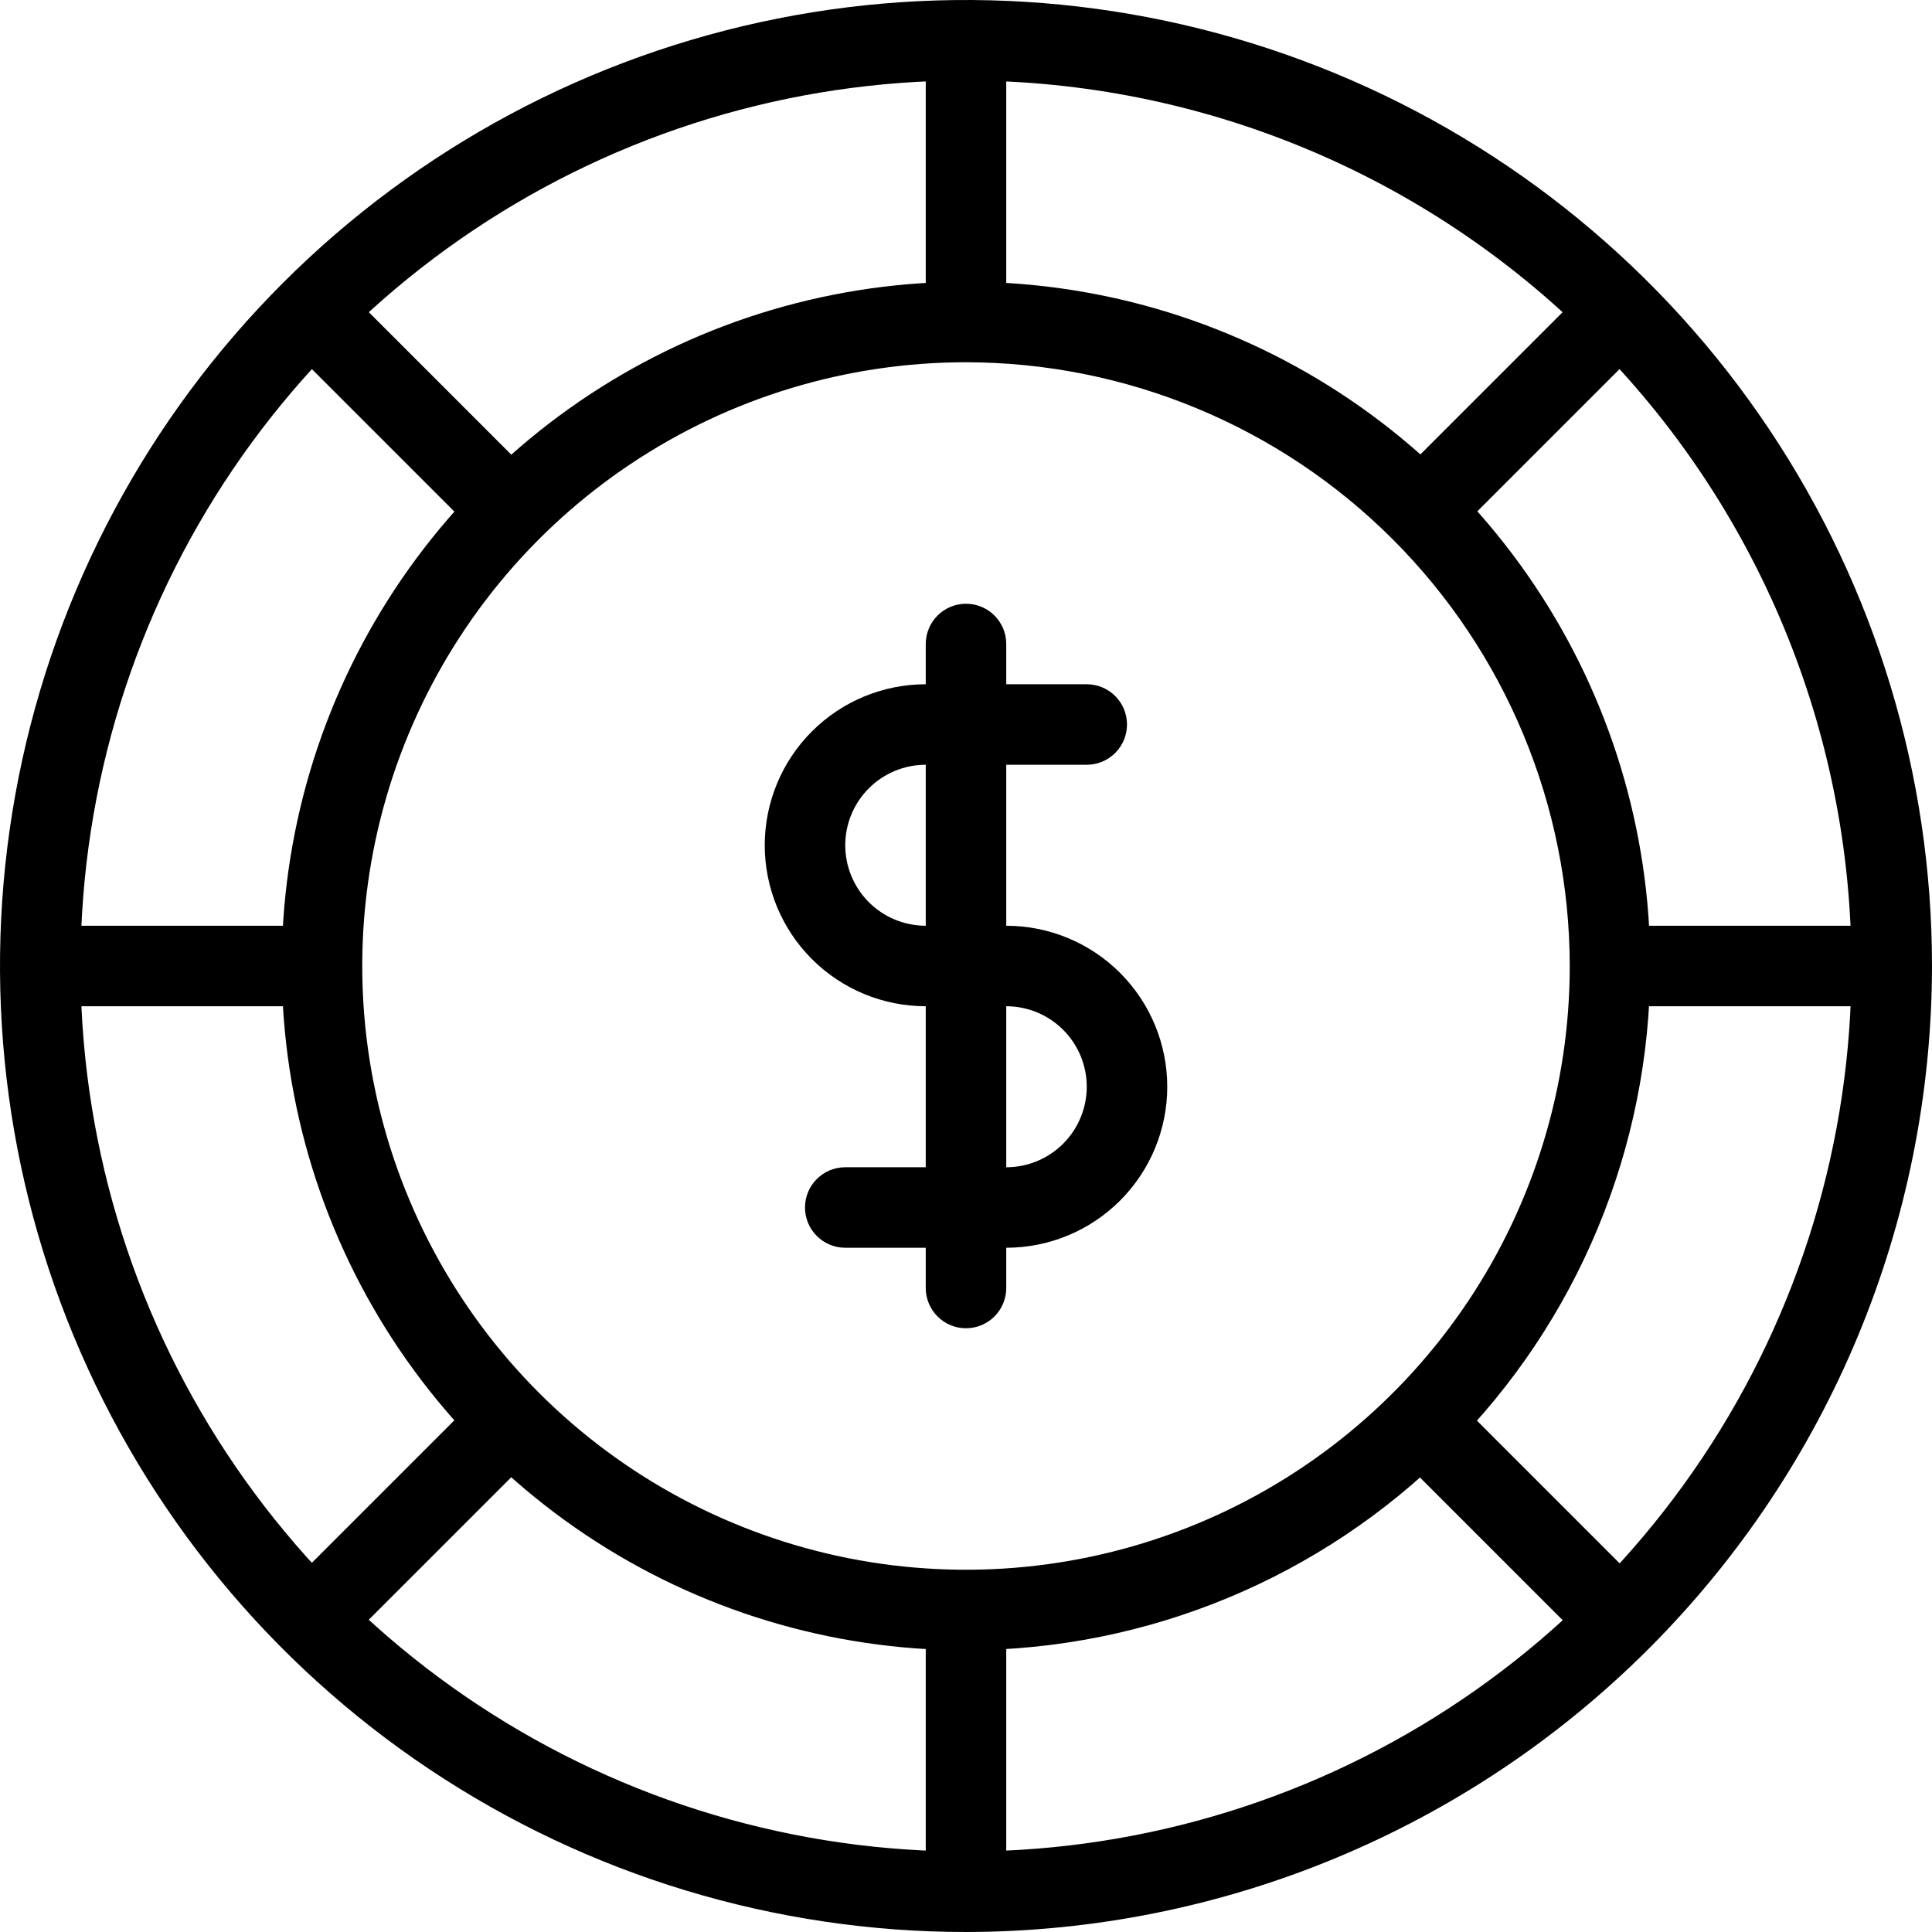
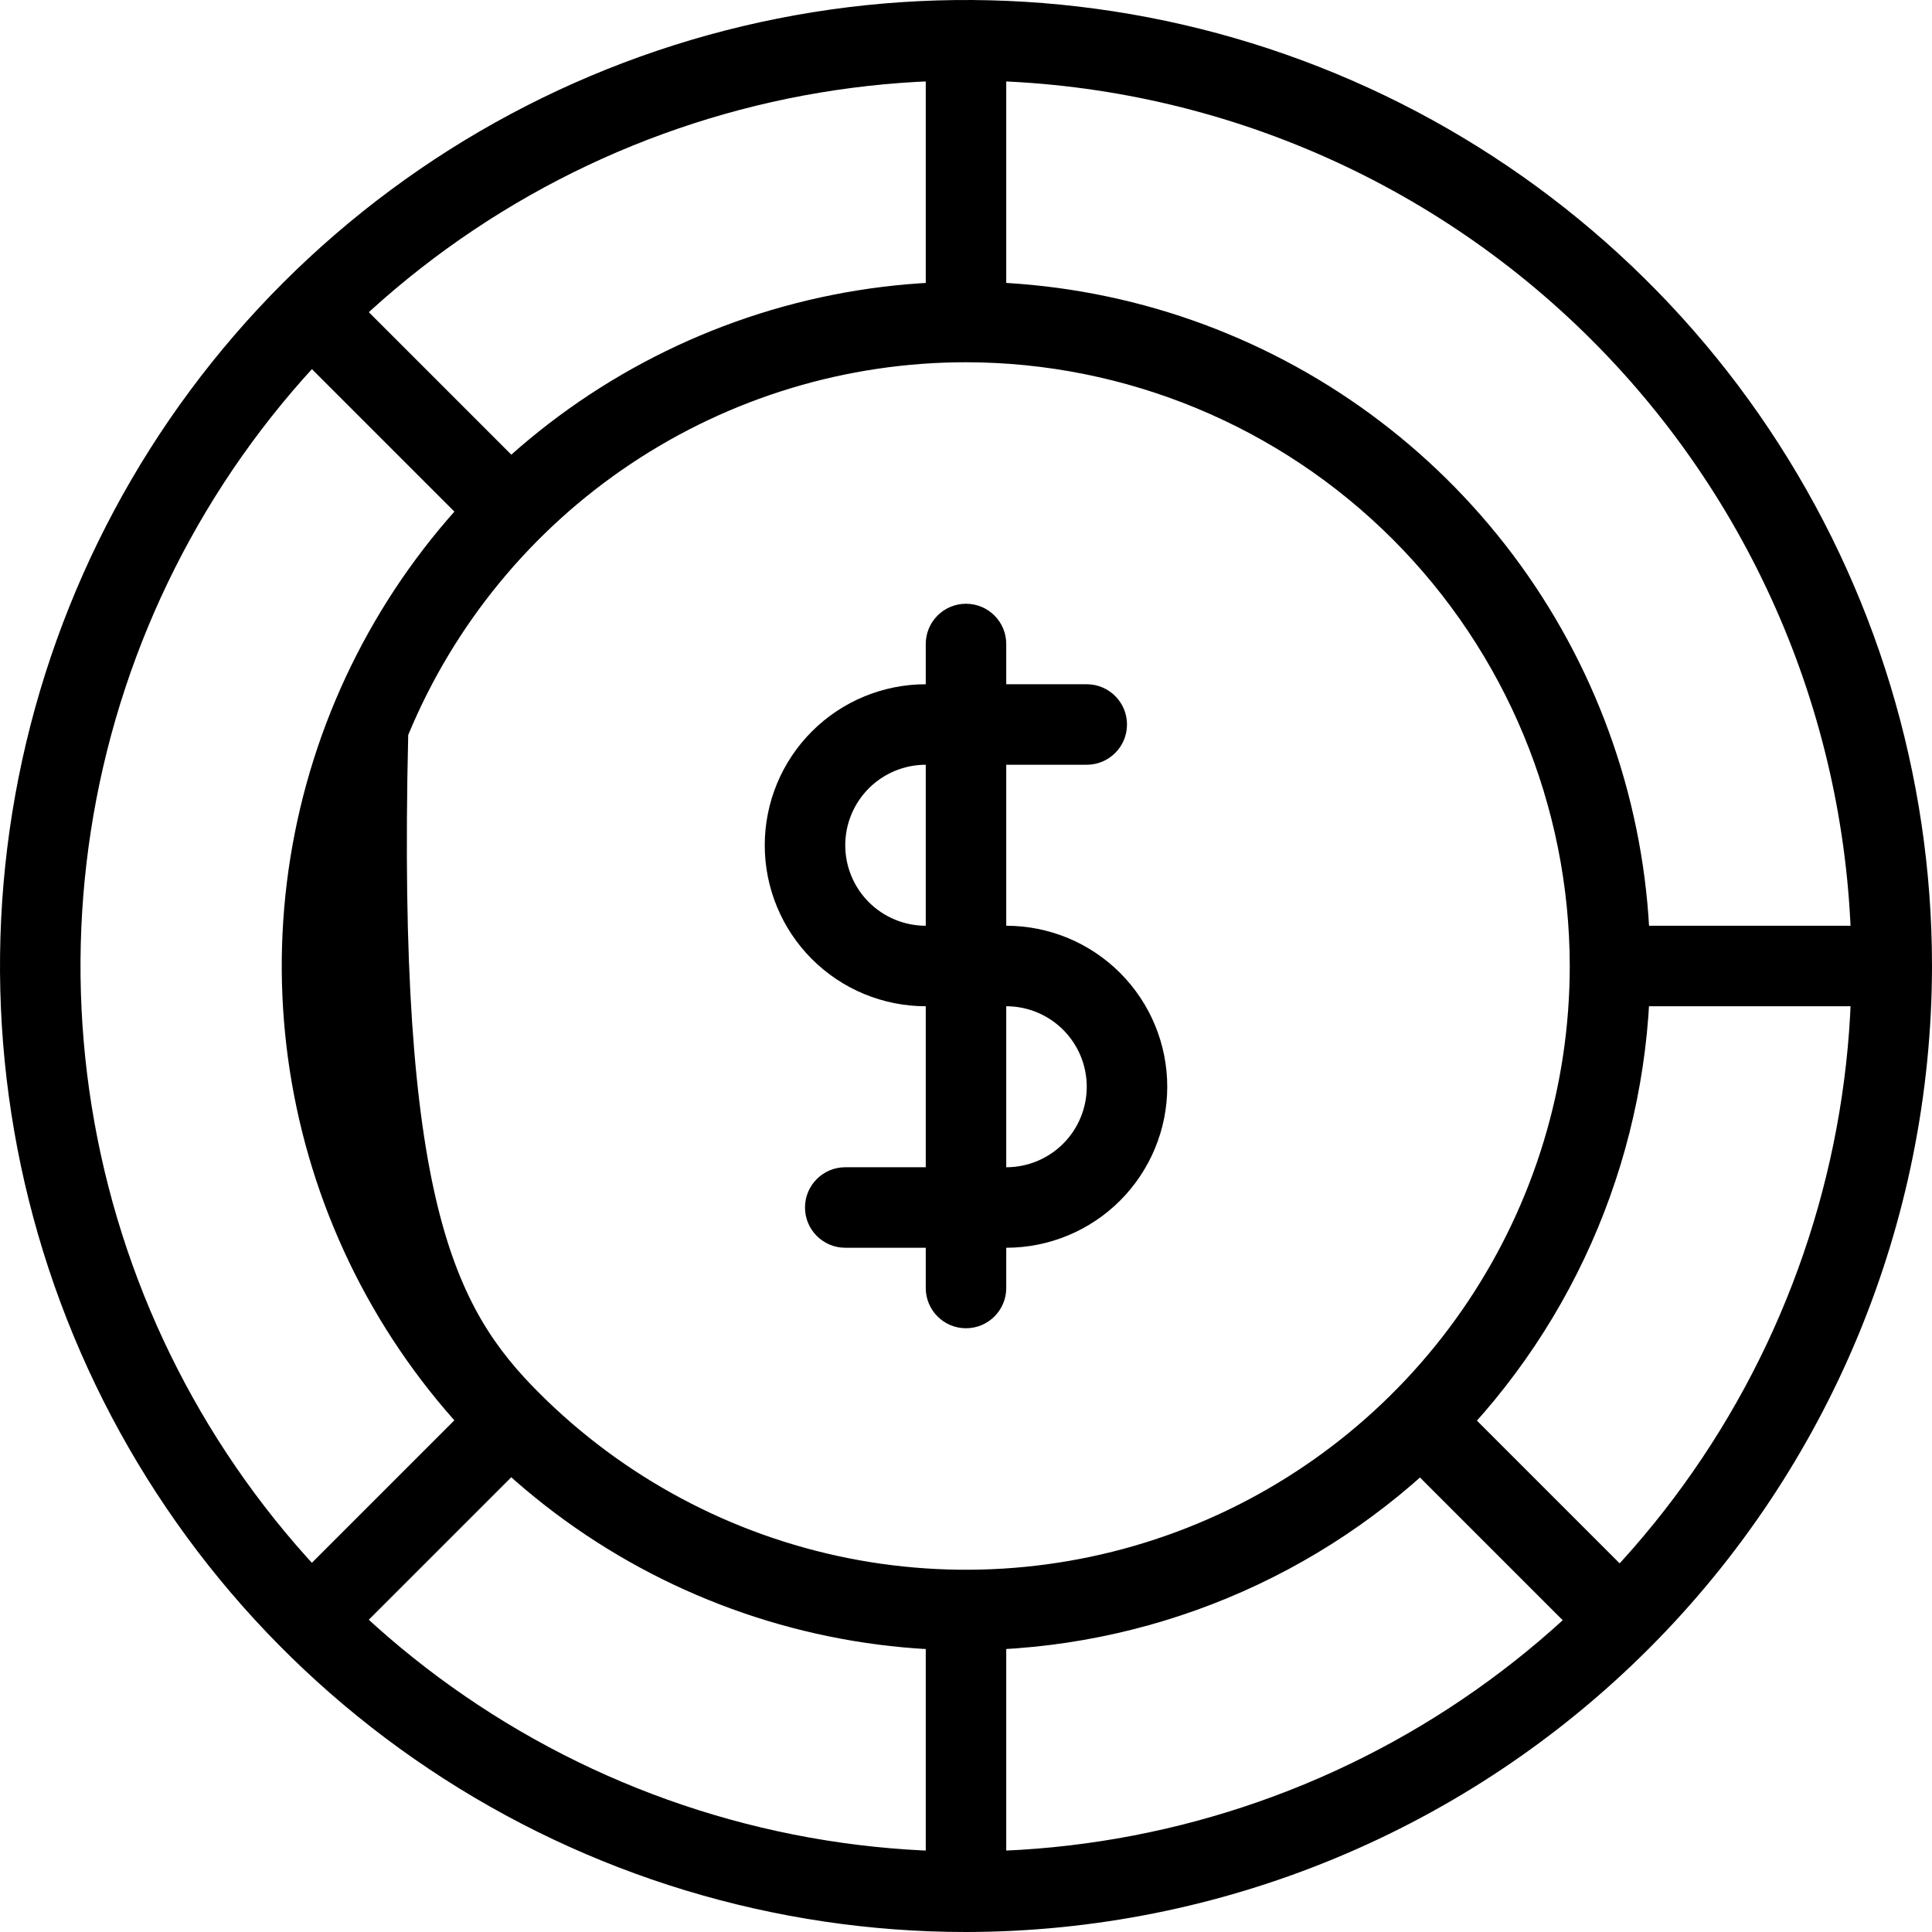
<svg xmlns="http://www.w3.org/2000/svg" width="186" height="186" viewBox="0 0 186 186" fill="none">
  <path d="M96.875 120.125H81.375C79.235 120.125 77.5 118.39 77.5 116.25C77.5 114.11 79.235 112.375 81.375 112.375H96.875C98.93 112.375 100.902 111.559 102.355 110.105C103.809 108.652 104.625 106.68 104.625 104.625C104.625 102.57 103.809 100.598 102.355 99.145C100.902 97.692 98.93 96.875 96.875 96.875H89.125C85.014 96.875 81.072 95.242 78.165 92.335C75.258 89.428 73.625 85.486 73.625 81.375C73.625 77.264 75.258 73.322 78.165 70.415C81.072 67.508 85.014 65.875 89.125 65.875H104.625C106.765 65.875 108.5 67.61 108.5 69.75C108.5 71.89 106.765 73.625 104.625 73.625H89.125C87.07 73.625 85.098 74.442 83.645 75.895C82.192 77.348 81.375 79.32 81.375 81.375C81.375 83.43 82.192 85.402 83.645 86.855C85.098 88.308 87.07 89.125 89.125 89.125H96.875C100.986 89.125 104.928 90.758 107.835 93.665C110.742 96.572 112.375 100.514 112.375 104.625C112.375 108.736 110.742 112.678 107.835 115.585C104.928 118.492 100.986 120.125 96.875 120.125Z" fill="black" />
  <path d="M89.125 62C89.125 59.86 90.86 58.125 93 58.125C95.14 58.125 96.875 59.86 96.875 62V124C96.875 126.14 95.14 127.875 93 127.875C90.86 127.875 89.125 126.14 89.125 124V62Z" fill="black" />
  <path d="M93 186C74.606 186 56.626 180.546 41.332 170.327C26.038 160.108 14.118 145.583 7.079 128.59C0.04 111.596 -1.801 92.897 1.787 74.857C5.375 56.816 14.233 40.245 27.239 27.239C40.245 14.233 56.816 5.375 74.857 1.787C92.897 -1.801 111.596 0.04 128.59 7.079C145.583 14.118 160.108 26.038 170.327 41.332C180.546 56.626 186 74.606 186 93C185.971 117.656 176.164 141.295 158.729 158.729C141.295 176.164 117.656 185.971 93 186ZM93 7.75C76.139 7.75 59.657 12.75 45.638 22.117C31.618 31.485 20.692 44.799 14.239 60.376C7.787 75.954 6.099 93.095 9.388 109.632C12.678 126.168 20.797 141.358 32.719 153.281C44.642 165.203 59.832 173.323 76.369 176.612C92.906 179.901 110.046 178.213 125.624 171.761C141.201 165.308 154.515 154.382 163.883 140.362C173.25 126.343 178.25 109.861 178.25 93C178.224 70.398 169.234 48.729 153.253 32.748C137.271 16.766 115.602 7.776 93 7.75Z" fill="black" />
-   <path d="M93 158.875C79.971 158.875 67.235 155.012 56.402 147.773C45.569 140.535 37.125 130.246 32.139 118.209C27.154 106.172 25.849 92.927 28.391 80.148C30.933 67.37 37.207 55.632 46.419 46.419C55.632 37.207 67.37 30.933 80.148 28.391C92.927 25.849 106.172 27.154 118.209 32.139C130.246 37.125 140.535 45.569 147.773 56.402C155.012 67.235 158.875 79.971 158.875 93C158.856 110.465 151.909 127.209 139.559 139.559C127.209 151.909 110.465 158.856 93 158.875ZM93 34.875C81.504 34.875 70.266 38.284 60.708 44.671C51.149 51.058 43.699 60.136 39.3 70.757C34.9 81.377 33.749 93.064 35.992 104.34C38.235 115.615 43.77 125.972 51.899 134.101C60.028 142.23 70.385 147.765 81.66 150.008C92.936 152.251 104.623 151.1 115.243 146.701C125.864 142.301 134.942 134.851 141.329 125.293C147.716 115.734 151.125 104.496 151.125 93C151.108 77.59 144.978 62.816 134.081 51.919C123.185 41.022 108.41 34.892 93 34.875Z" fill="black" />
+   <path d="M93 158.875C79.971 158.875 67.235 155.012 56.402 147.773C45.569 140.535 37.125 130.246 32.139 118.209C27.154 106.172 25.849 92.927 28.391 80.148C30.933 67.37 37.207 55.632 46.419 46.419C55.632 37.207 67.37 30.933 80.148 28.391C92.927 25.849 106.172 27.154 118.209 32.139C130.246 37.125 140.535 45.569 147.773 56.402C155.012 67.235 158.875 79.971 158.875 93C158.856 110.465 151.909 127.209 139.559 139.559C127.209 151.909 110.465 158.856 93 158.875ZM93 34.875C81.504 34.875 70.266 38.284 60.708 44.671C51.149 51.058 43.699 60.136 39.3 70.757C38.235 115.615 43.77 125.972 51.899 134.101C60.028 142.23 70.385 147.765 81.66 150.008C92.936 152.251 104.623 151.1 115.243 146.701C125.864 142.301 134.942 134.851 141.329 125.293C147.716 115.734 151.125 104.496 151.125 93C151.108 77.59 144.978 62.816 134.081 51.919C123.185 41.022 108.41 34.892 93 34.875Z" fill="black" />
  <path d="M89.125 155H96.875V182.125H89.125V155Z" fill="black" />
  <path d="M89.125 3.875H96.875V31H89.125V3.875Z" fill="black" />
-   <path d="M3.875 89.125H31V96.875H3.875V89.125Z" fill="black" />
  <path d="M155 89.125H182.125V96.875H155V89.125Z" fill="black" />
  <path d="M26.303 31.812L31.783 26.332L51.24 45.789L45.76 51.269L26.303 31.812Z" fill="black" />
  <path d="M134.695 140.234L140.174 134.755L159.631 154.212L154.151 159.691L134.695 140.234Z" fill="black" />
-   <path d="M134.704 45.791L154.161 26.334L159.641 31.814L140.184 51.271L134.704 45.791Z" fill="black" />
  <path d="M26.294 154.186L45.751 134.729L51.23 140.209L31.773 159.666L26.294 154.186Z" fill="black" />
</svg>